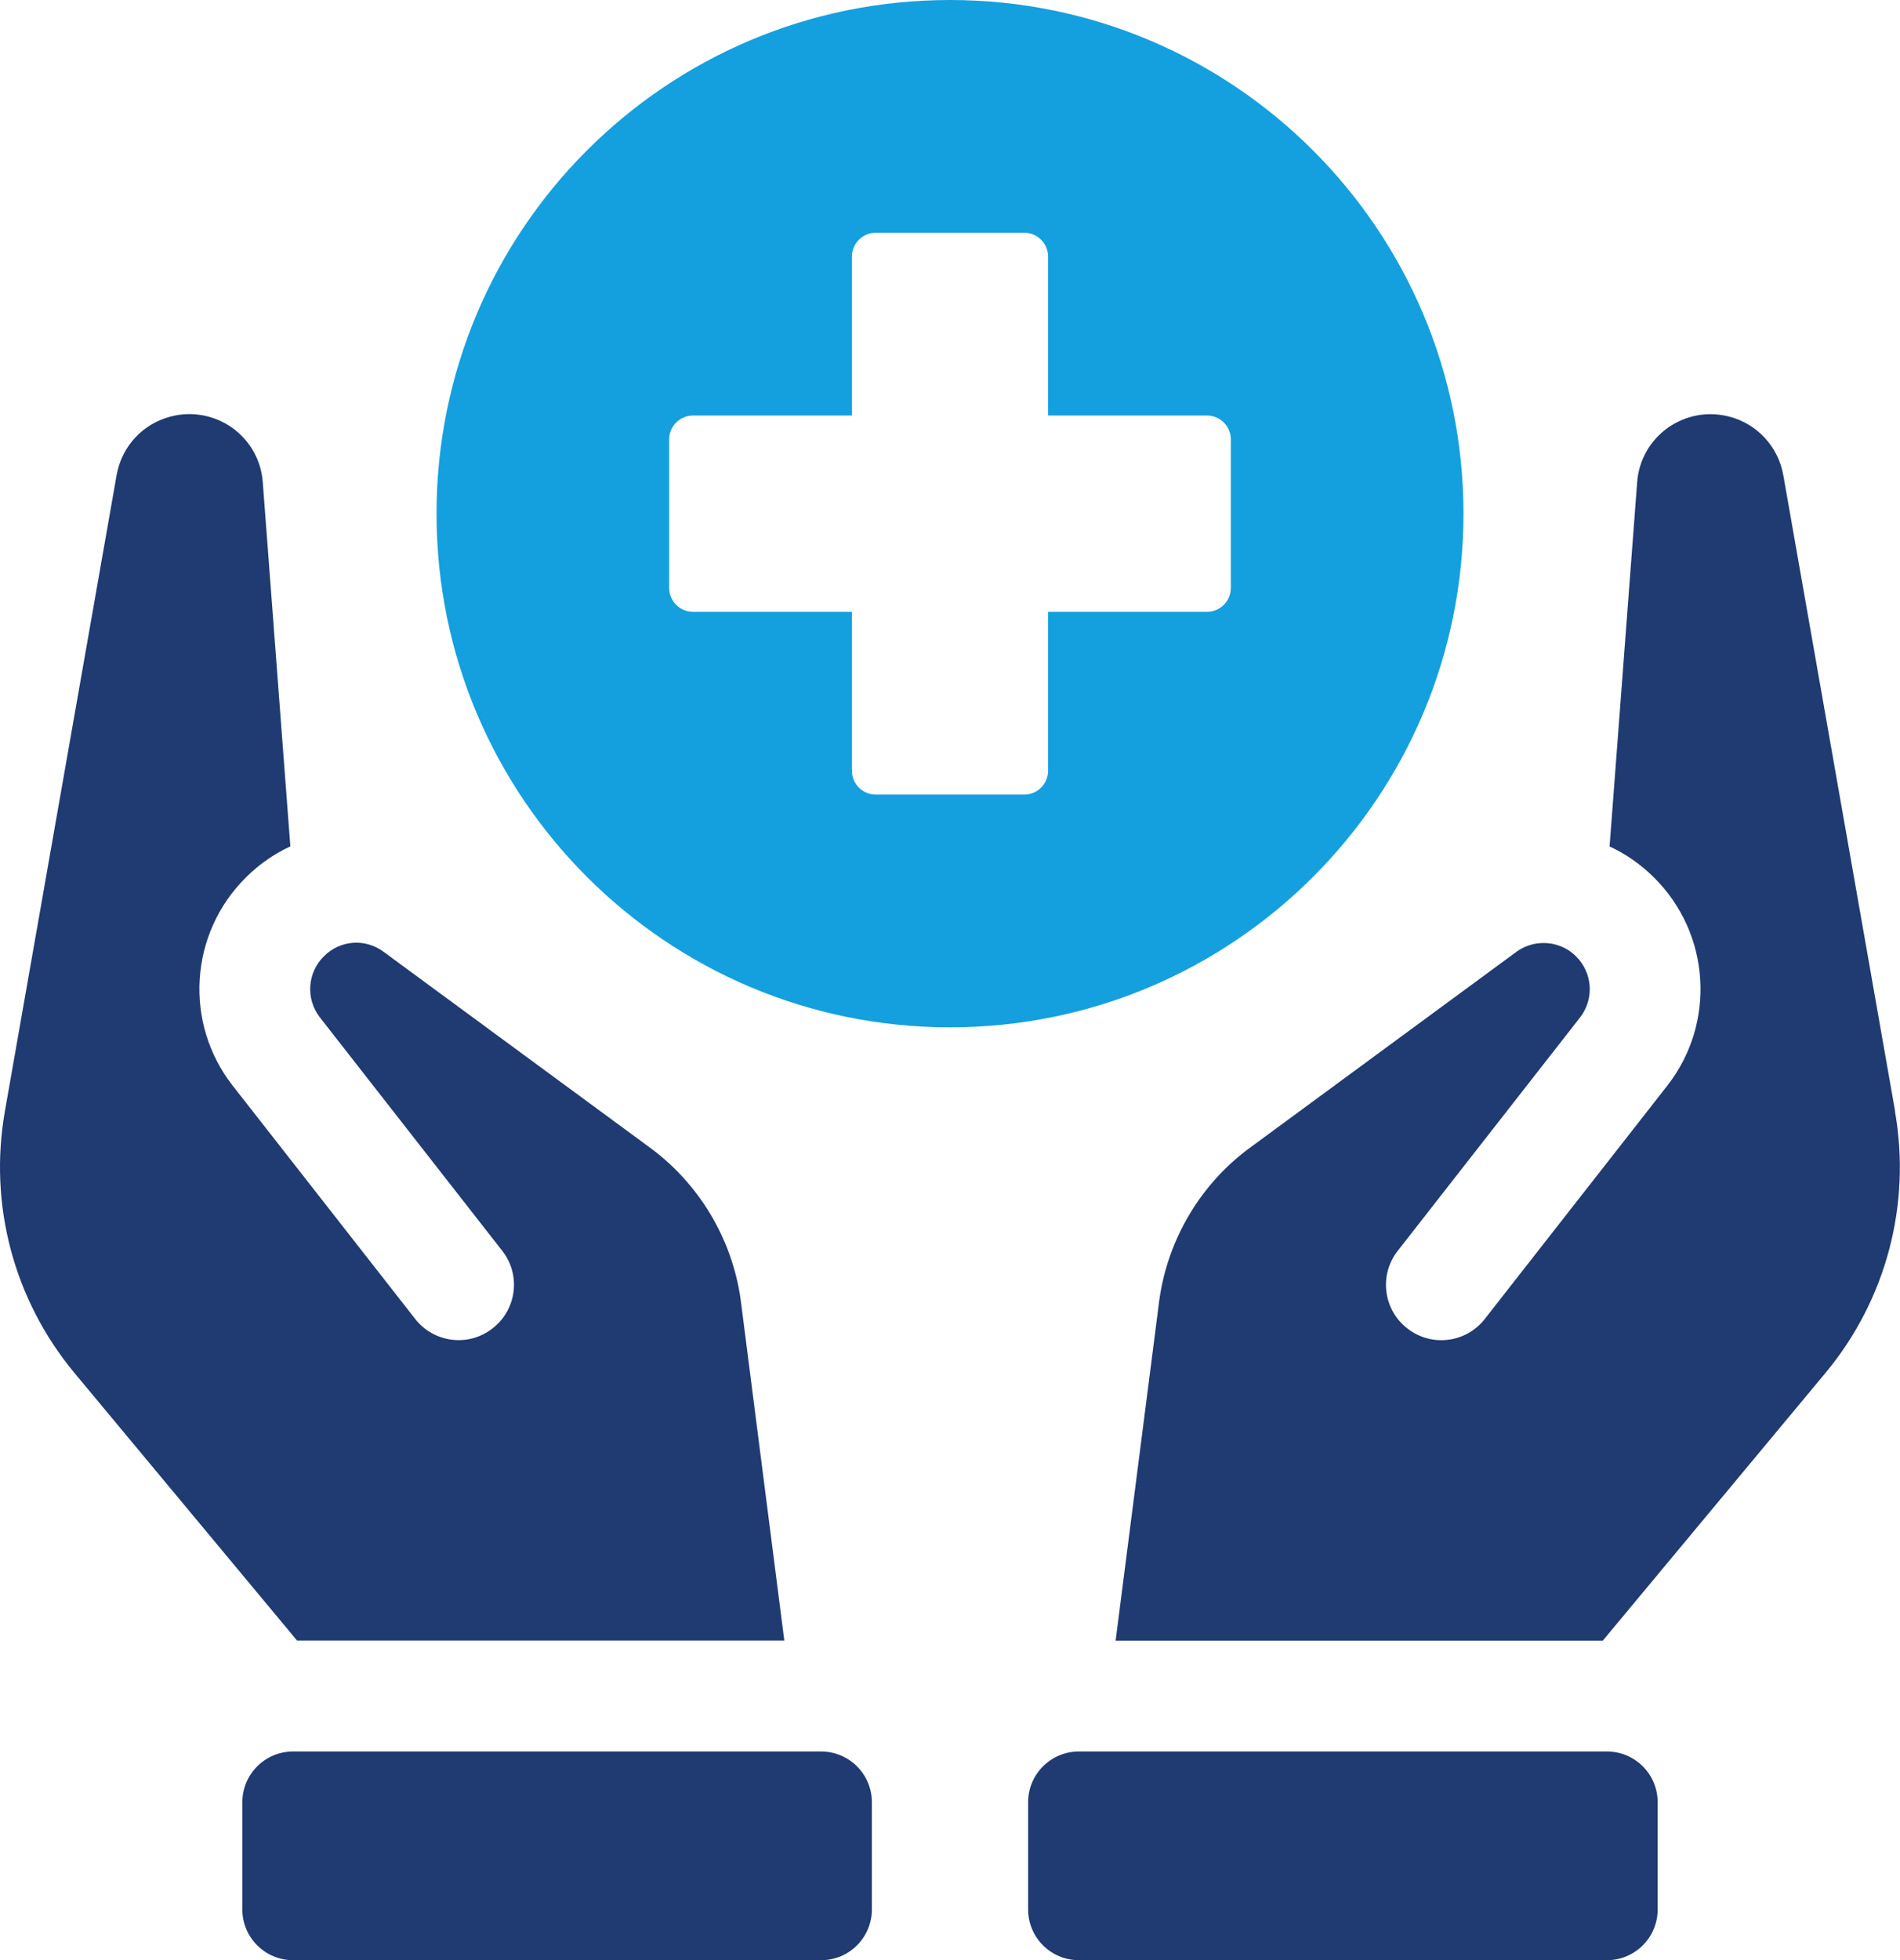
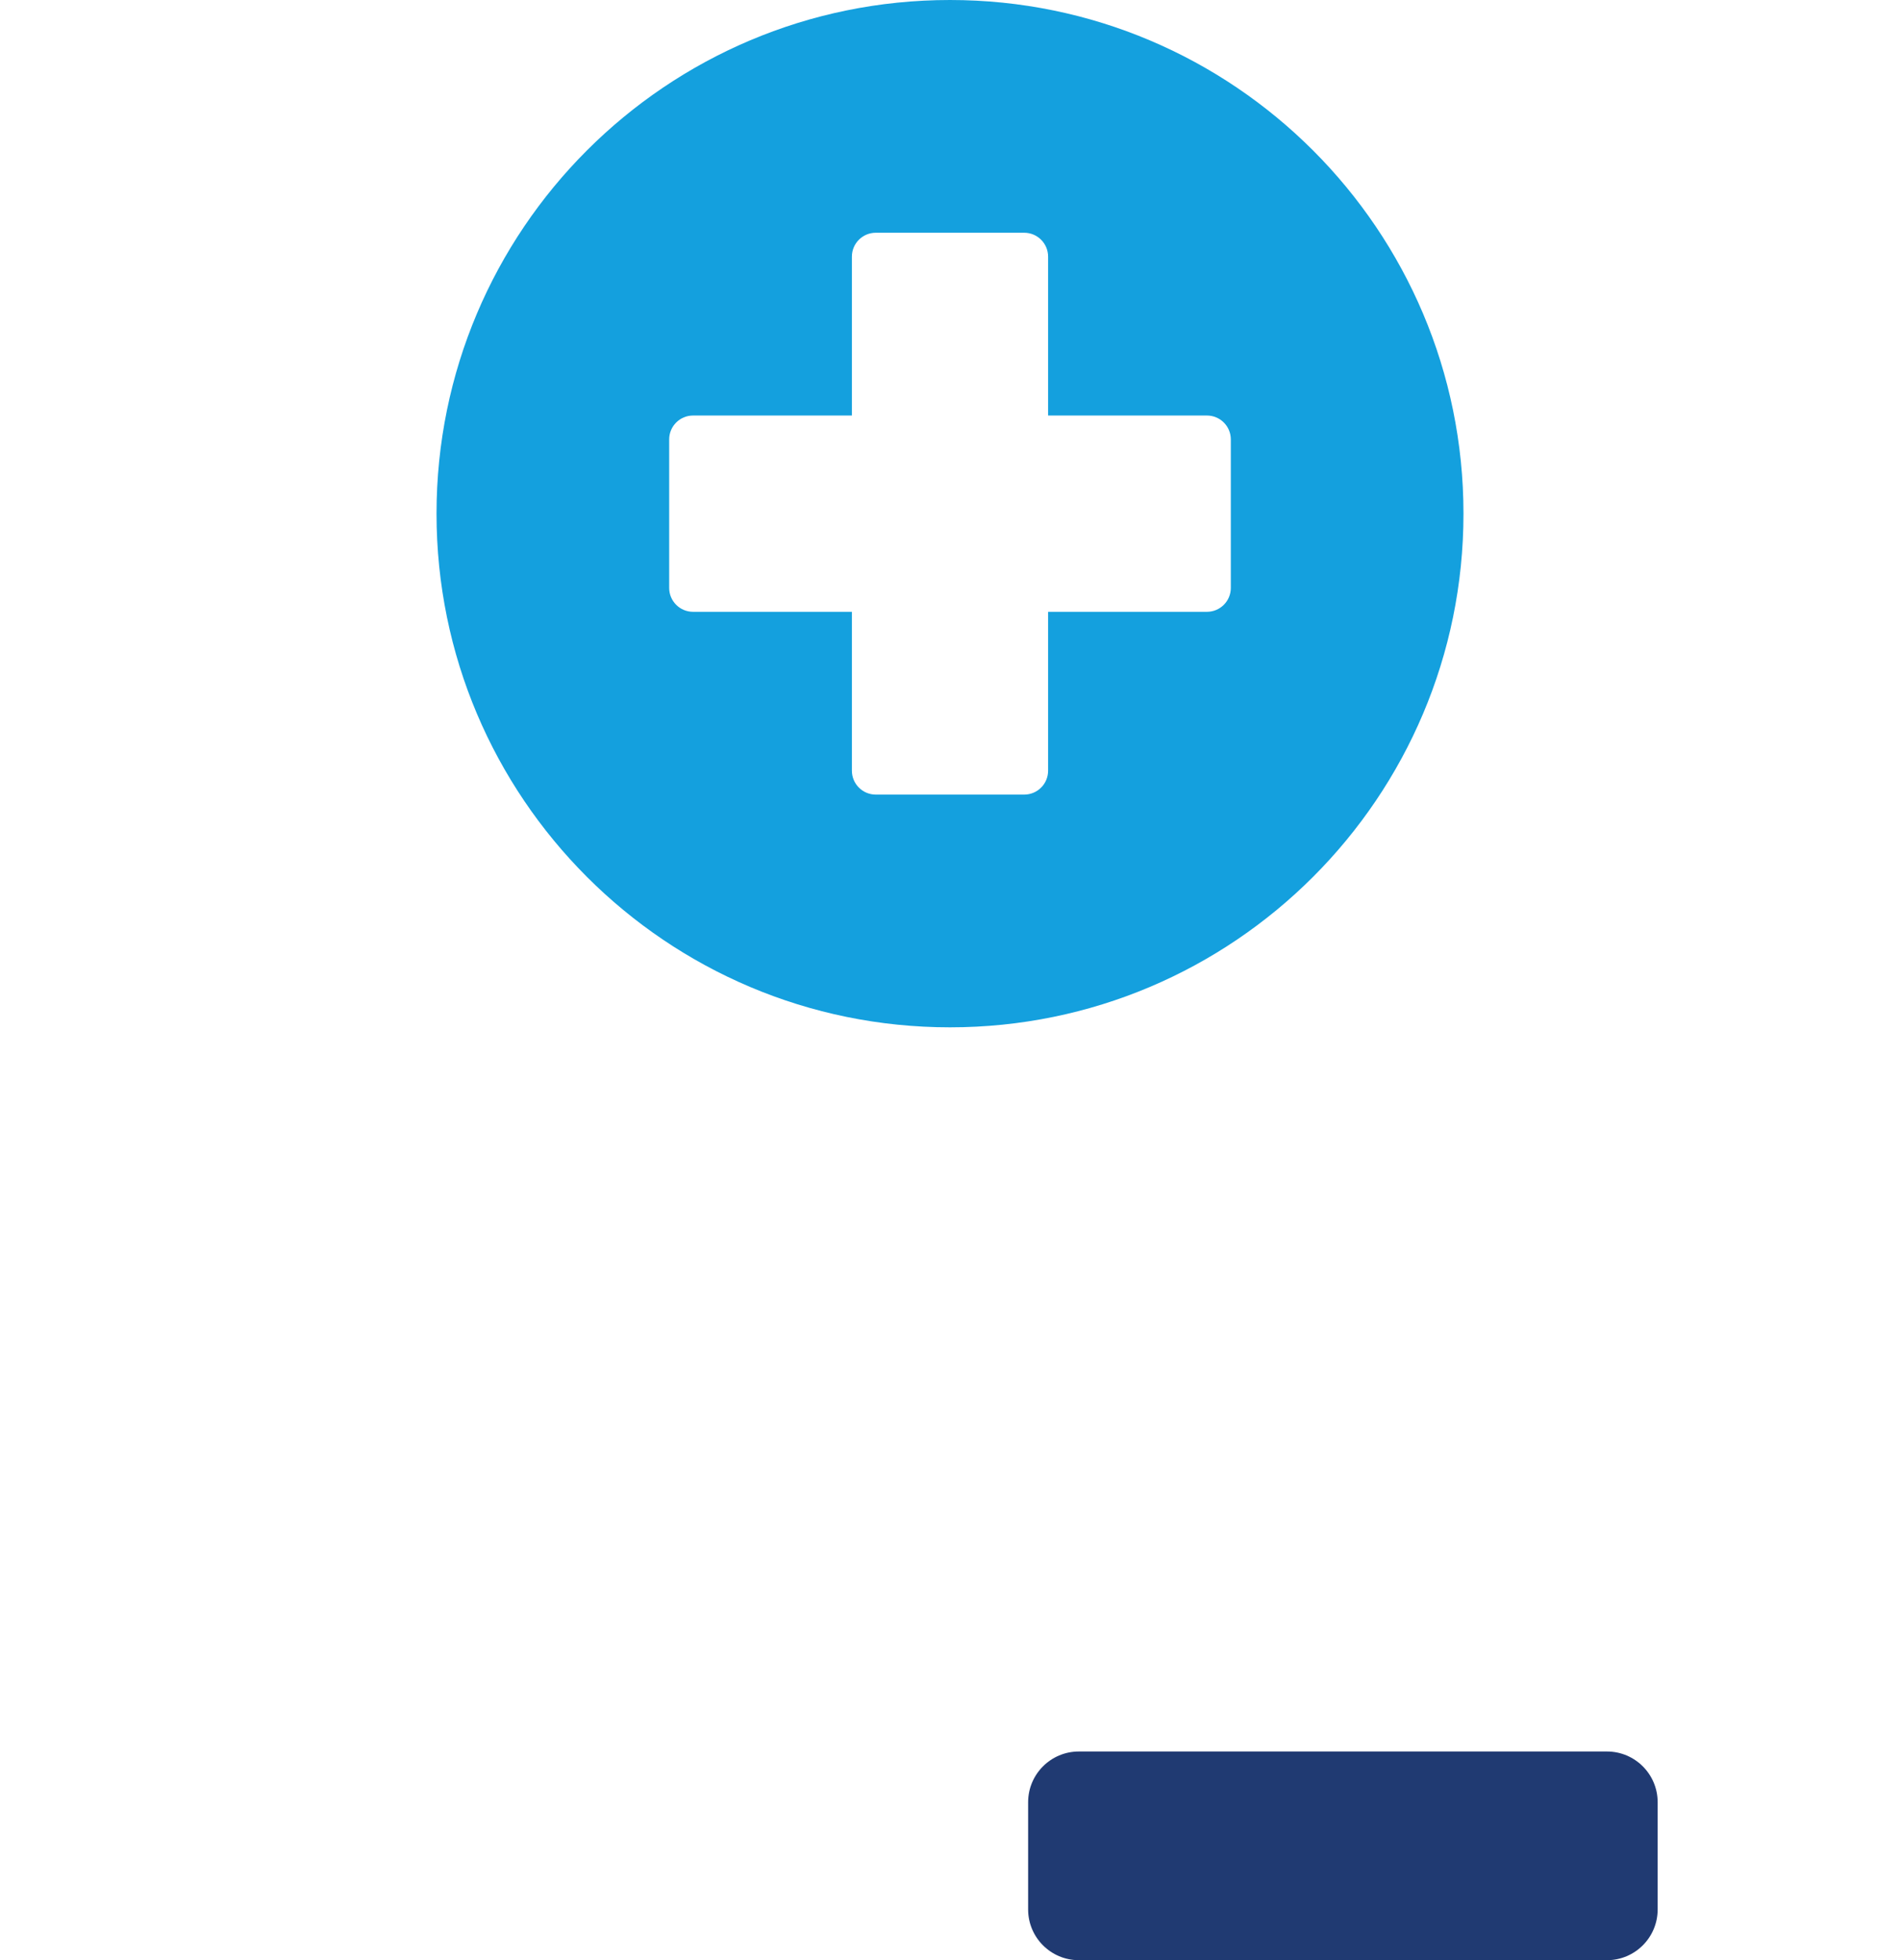
<svg xmlns="http://www.w3.org/2000/svg" id="Layer_2" data-name="Layer 2" viewBox="0 0 243.44 251.06">
  <defs>
    <style>
      .cls-1 {
        fill: #203a72;
      }

      .cls-2 {
        fill: #14a0de;
      }
    </style>
  </defs>
  <g id="Layer_1-2" data-name="Layer 1">
    <g>
      <path class="cls-2" d="M121.72,0C85.38,0,55.93,29.45,55.93,65.79s29.46,65.79,65.79,65.79,65.79-29.46,65.79-65.79S158.05,0,121.72,0ZM157.7,75.3c0,1.69-1.37,3.06-3.06,3.06h-20.35v20.35c0,1.69-1.37,3.06-3.06,3.06h-19.02c-1.69,0-3.06-1.37-3.06-3.06v-20.35h-20.35c-1.69,0-3.06-1.37-3.06-3.06v-19.02c0-1.69,1.37-3.06,3.06-3.06h20.35v-20.35c0-1.69,1.37-3.06,3.06-3.06h19.02c1.69,0,3.06,1.37,3.06,3.06v20.35h20.35c1.69,0,3.06,1.37,3.06,3.06v19.02Z" />
      <g>
-         <path class="cls-1" d="M242.81,142.31l-14.32-81.44c-.65-3.65-3.33-6.57-6.89-7.5-2.76-.73-5.6-.2-7.91,1.42-2.31,1.66-3.73,4.18-3.93,7.02l-3.53,46.6c2.07.97,3.97,2.27,5.68,3.97,7.26,7.18,7.99,18.66,1.7,26.69l-23.36,29.85c-2.39,3.08-6.85,3.65-9.94,1.22-3.08-2.39-3.65-6.85-1.22-9.94l23.36-29.89c1.83-2.35,1.62-5.72-.53-7.83-1.14-1.14-2.64-1.7-4.14-1.7-1.22,0-2.43.36-3.49,1.13l-34.11,25.07c-6.33,4.62-10.55,11.72-11.64,19.51l-5.6,43.64h62.42l28.55-34.31c7.75-9.33,10.99-21.54,8.88-33.5Z" />
        <path class="cls-1" d="M138.23,224.33h67.66c3.59,0,6.5,2.91,6.5,6.5v13.73c0,3.59-2.91,6.5-6.5,6.5h-67.66c-3.59,0-6.5-2.91-6.5-6.5v-13.73c0-3.59,2.91-6.5,6.5-6.5Z" />
-         <path class="cls-1" d="M100.49,210.12l-5.6-43.72c-1.09-7.71-5.31-14.8-11.64-19.43l-34.11-25.07c-2.35-1.74-5.56-1.5-7.63.57-2.15,2.11-2.35,5.48-.53,7.83l23.36,29.89c2.43,3.08,1.87,7.54-1.22,9.94-3.08,2.43-7.54,1.87-9.94-1.22l-23.36-29.85c-6.29-8.03-5.56-19.51,1.7-26.69,1.7-1.7,3.61-3,5.68-3.97l-3.53-46.6c-.2-2.84-1.62-5.36-3.93-7.02-2.31-1.62-5.19-2.15-7.91-1.42-3.57.93-6.25,3.85-6.89,7.5L.63,142.31c-2.11,11.96,1.14,24.17,8.88,33.5l28.55,34.31h62.42Z" />
-         <path class="cls-1" d="M37.55,224.33h67.66c3.59,0,6.5,2.91,6.5,6.5v13.73c0,3.59-2.91,6.5-6.5,6.5H37.55c-3.59,0-6.5-2.91-6.5-6.5v-13.73c0-3.59,2.91-6.5,6.5-6.5Z" />
      </g>
    </g>
  </g>
</svg>